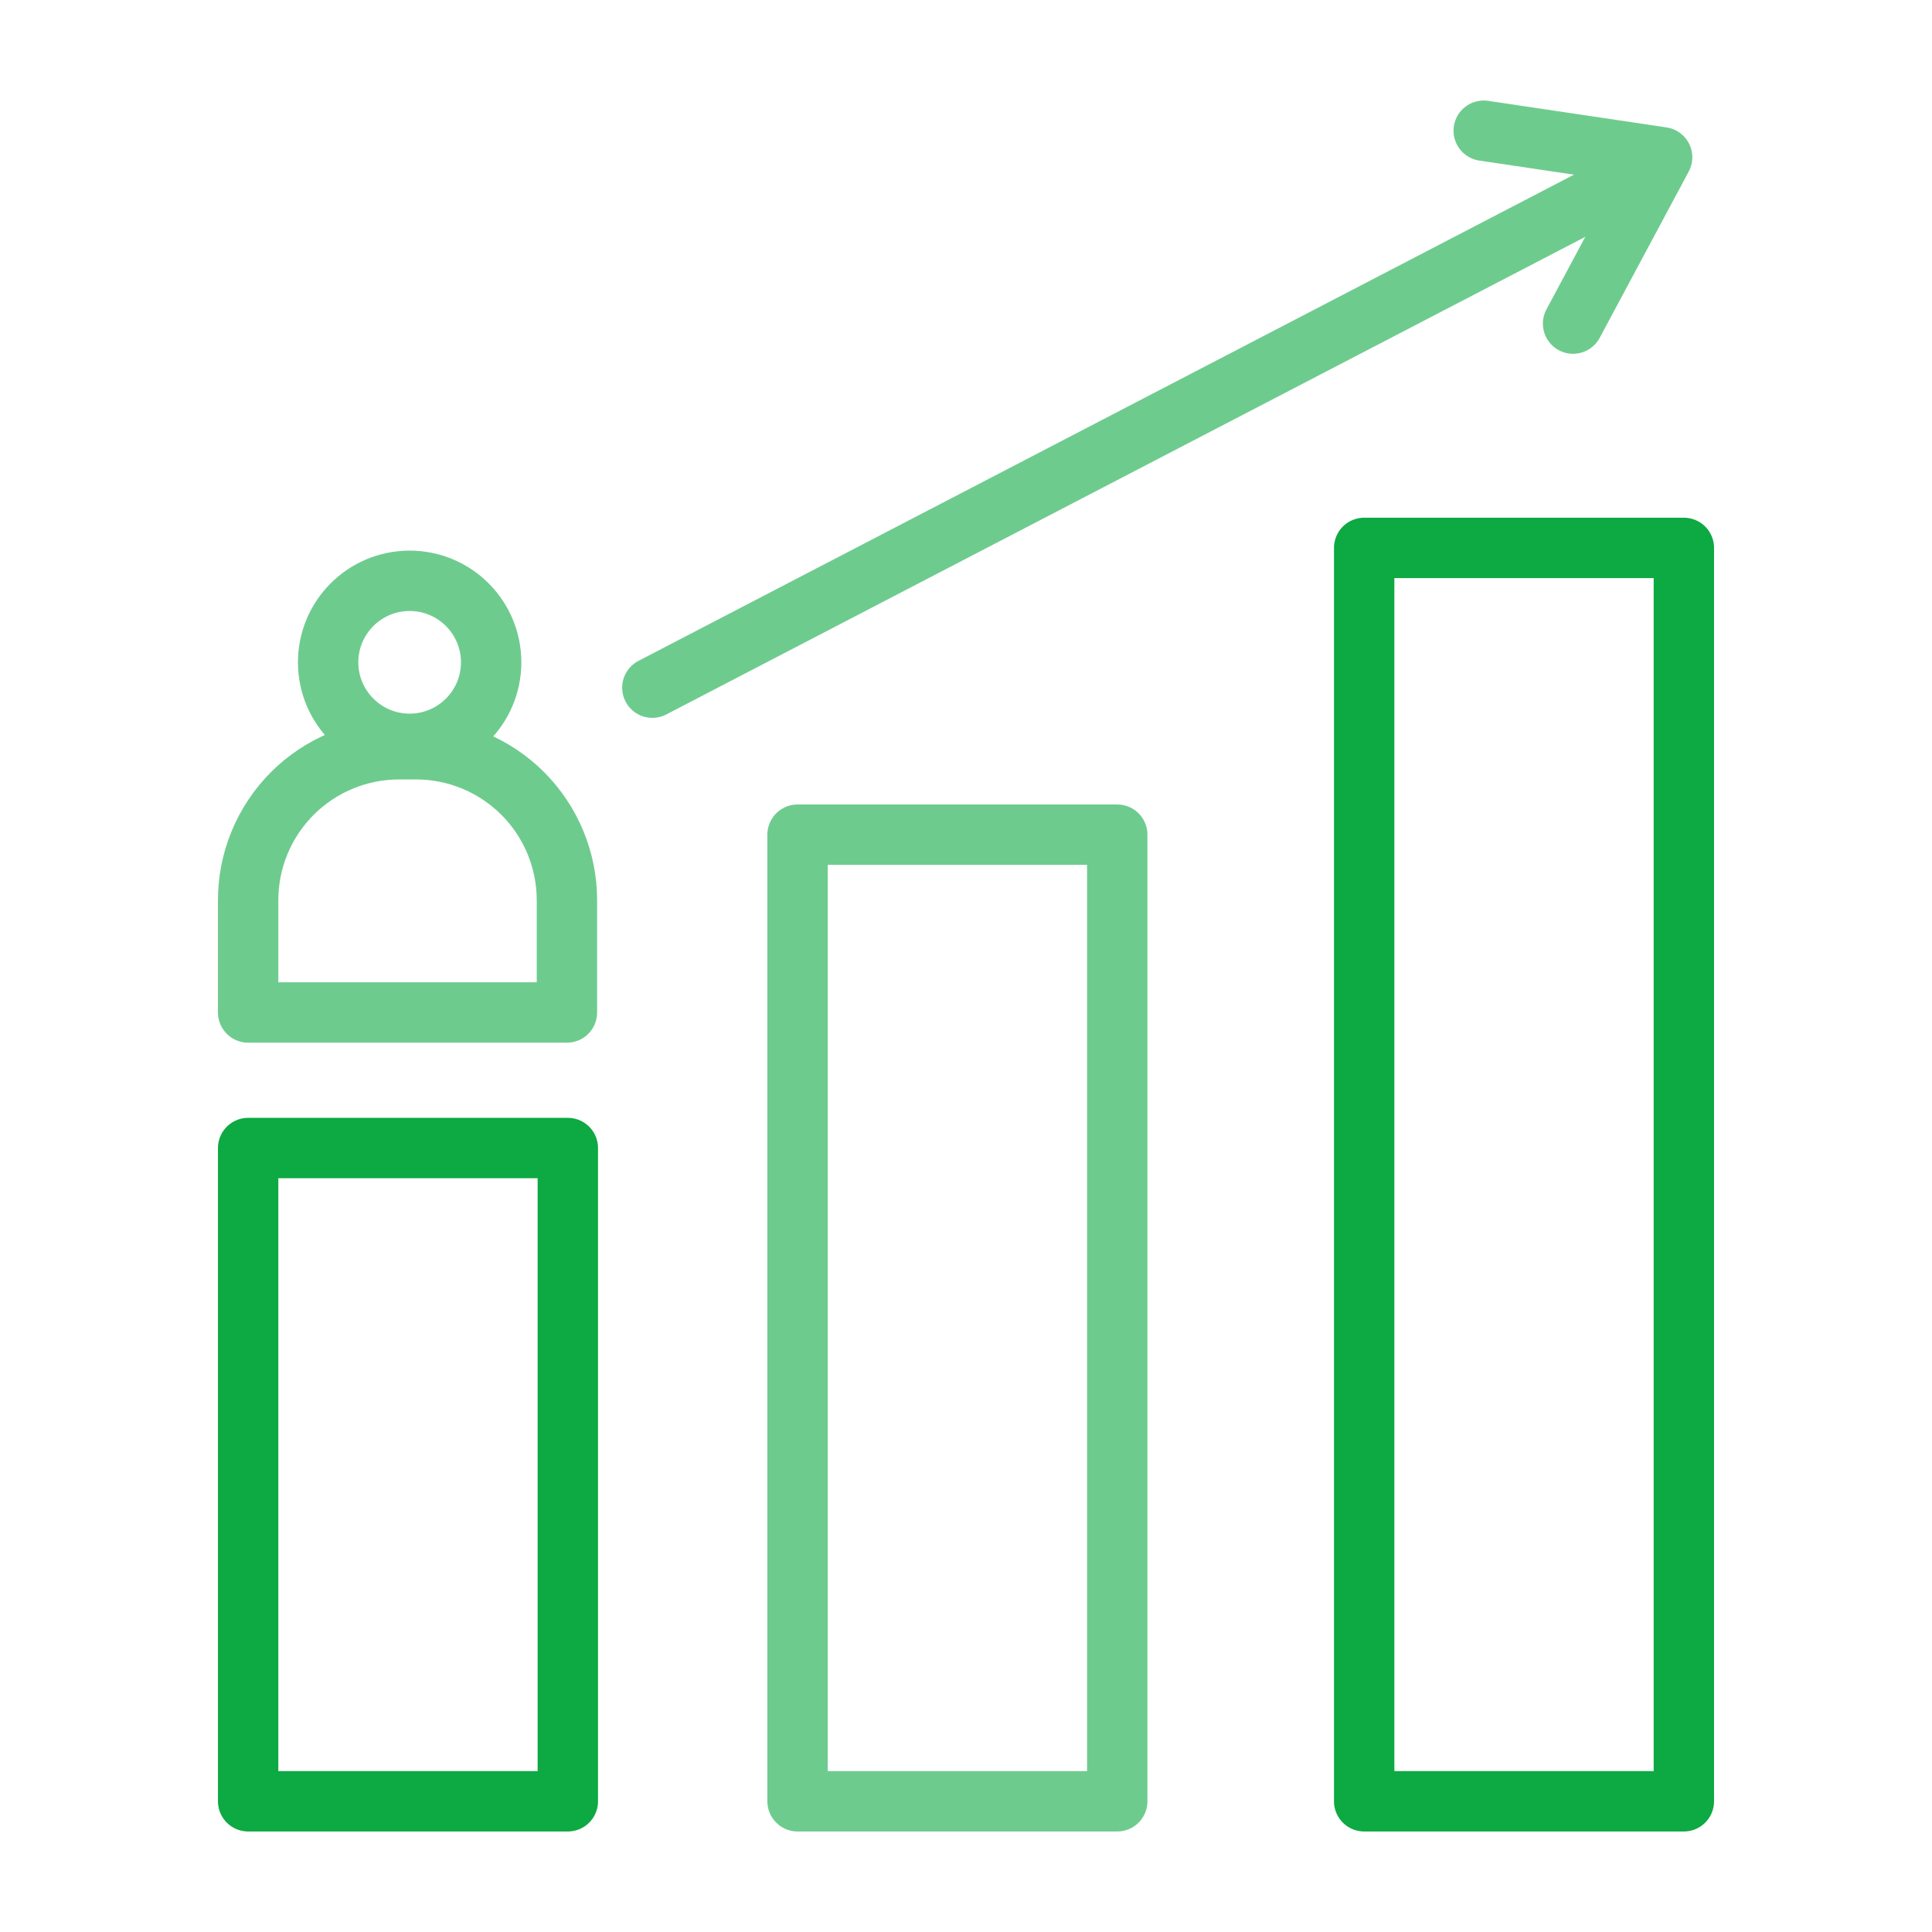
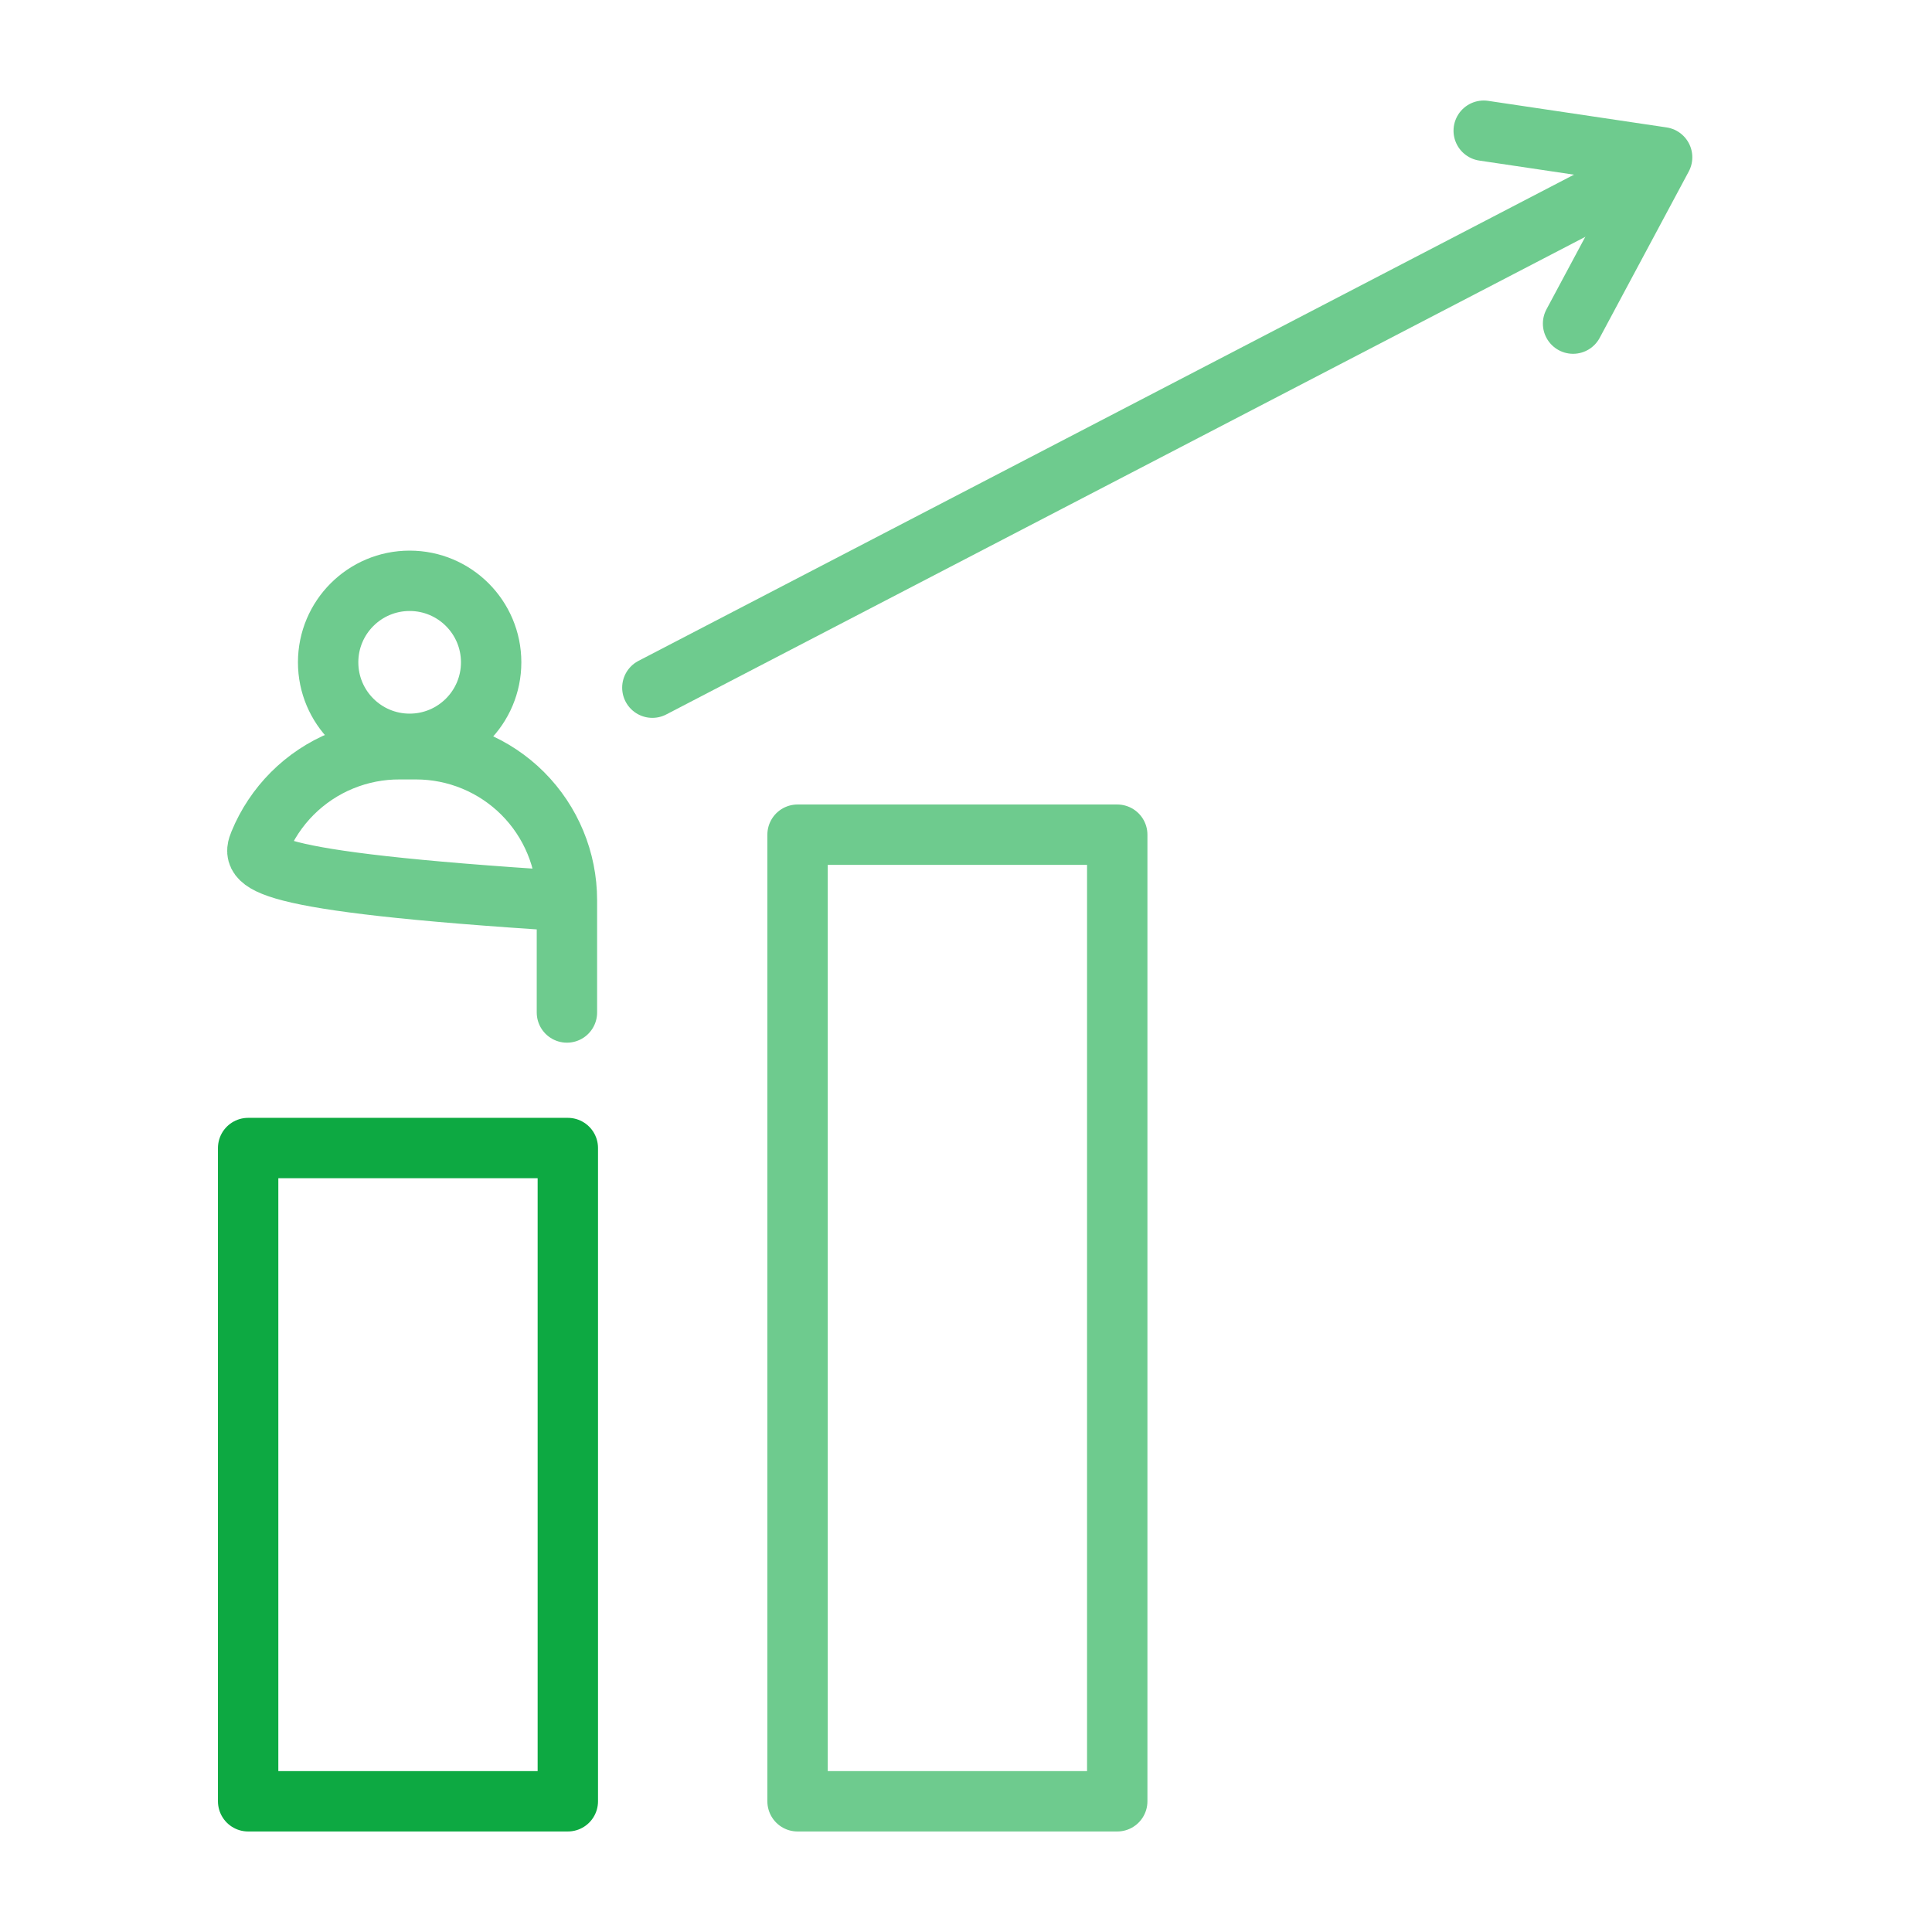
<svg xmlns="http://www.w3.org/2000/svg" width="64" height="64" viewBox="0 0 64 64" fill="none">
-   <path d="M13.25 24.82H13.78C15.106 24.82 16.378 25.347 17.316 26.284C18.253 27.222 18.78 28.494 18.78 29.82V33.54H8.22V29.85C8.216 29.188 8.343 28.532 8.595 27.92C8.846 27.308 9.217 26.752 9.684 26.284C10.152 25.816 10.708 25.446 11.32 25.195C11.932 24.943 12.588 24.816 13.25 24.82Z" stroke="#6ECB8E" stroke-width="2" stroke-linecap="round" stroke-linejoin="round" />
+   <path d="M13.25 24.82H13.78C15.106 24.82 16.378 25.347 17.316 26.284C18.253 27.222 18.78 28.494 18.78 29.82V33.54V29.85C8.216 29.188 8.343 28.532 8.595 27.92C8.846 27.308 9.217 26.752 9.684 26.284C10.152 25.816 10.708 25.446 11.32 25.195C11.932 24.943 12.588 24.816 13.25 24.82Z" stroke="#6ECB8E" stroke-width="2" stroke-linecap="round" stroke-linejoin="round" />
  <path d="M13.57 24.64C15.061 24.64 16.27 23.431 16.27 21.94C16.27 20.449 15.061 19.24 13.57 19.24C12.079 19.24 10.87 20.449 10.87 21.94C10.87 23.431 12.079 24.64 13.57 24.64Z" stroke="#6ECB8E" stroke-width="2" stroke-linecap="round" stroke-linejoin="round" />
  <path d="M18.81 38.03H8.22V59.67H18.81V38.03Z" stroke="#0DA942" stroke-width="2" stroke-linecap="round" stroke-linejoin="round" />
  <path d="M37.01 27.65H26.42V59.67H37.01V27.65Z" stroke="#6ECB8E" stroke-width="2" stroke-linecap="round" stroke-linejoin="round" />
-   <path d="M55.78 18.15H45.19V59.67H55.78V18.15Z" stroke="#0DA942" stroke-width="2" stroke-linecap="round" stroke-linejoin="round" />
  <path d="M21.61 22.78L54.34 5.77" stroke="#6ECB8E" stroke-width="2" stroke-linecap="round" stroke-linejoin="round" />
  <path d="M49.15 4.33L55.06 5.21L52.11 10.72" stroke="#6ECB8E" stroke-width="2" stroke-linecap="round" stroke-linejoin="round" />
</svg>